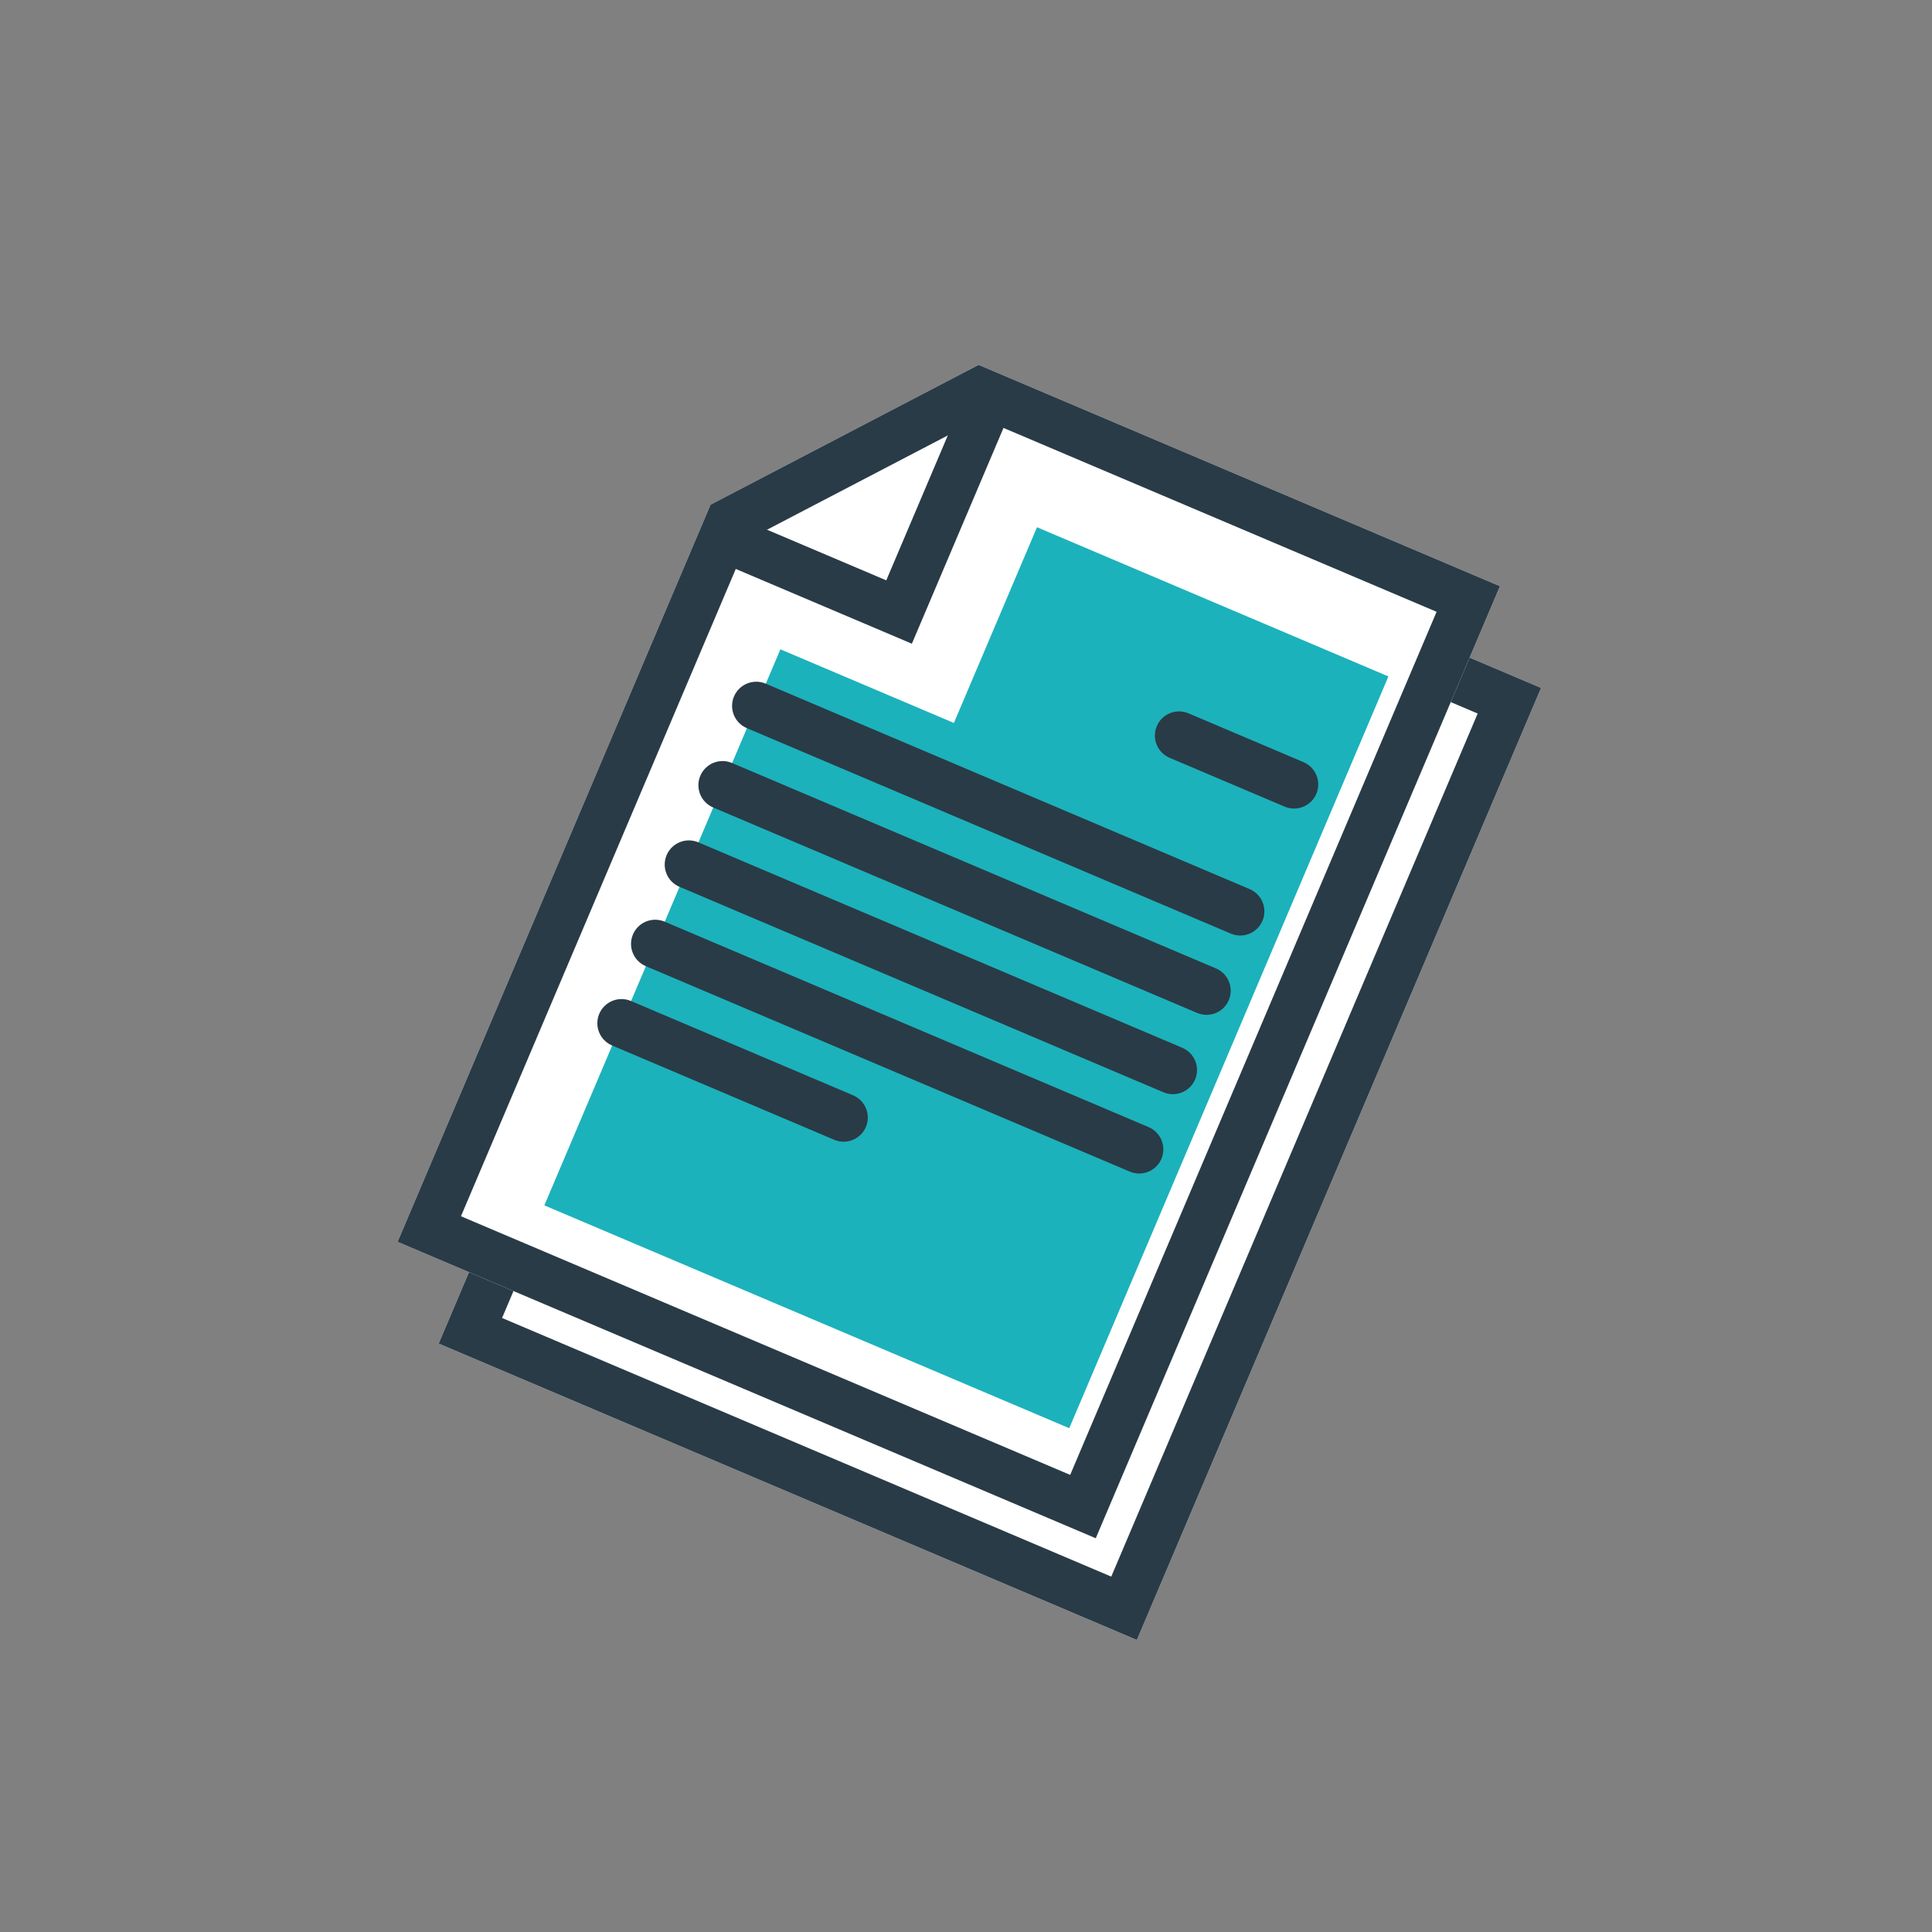
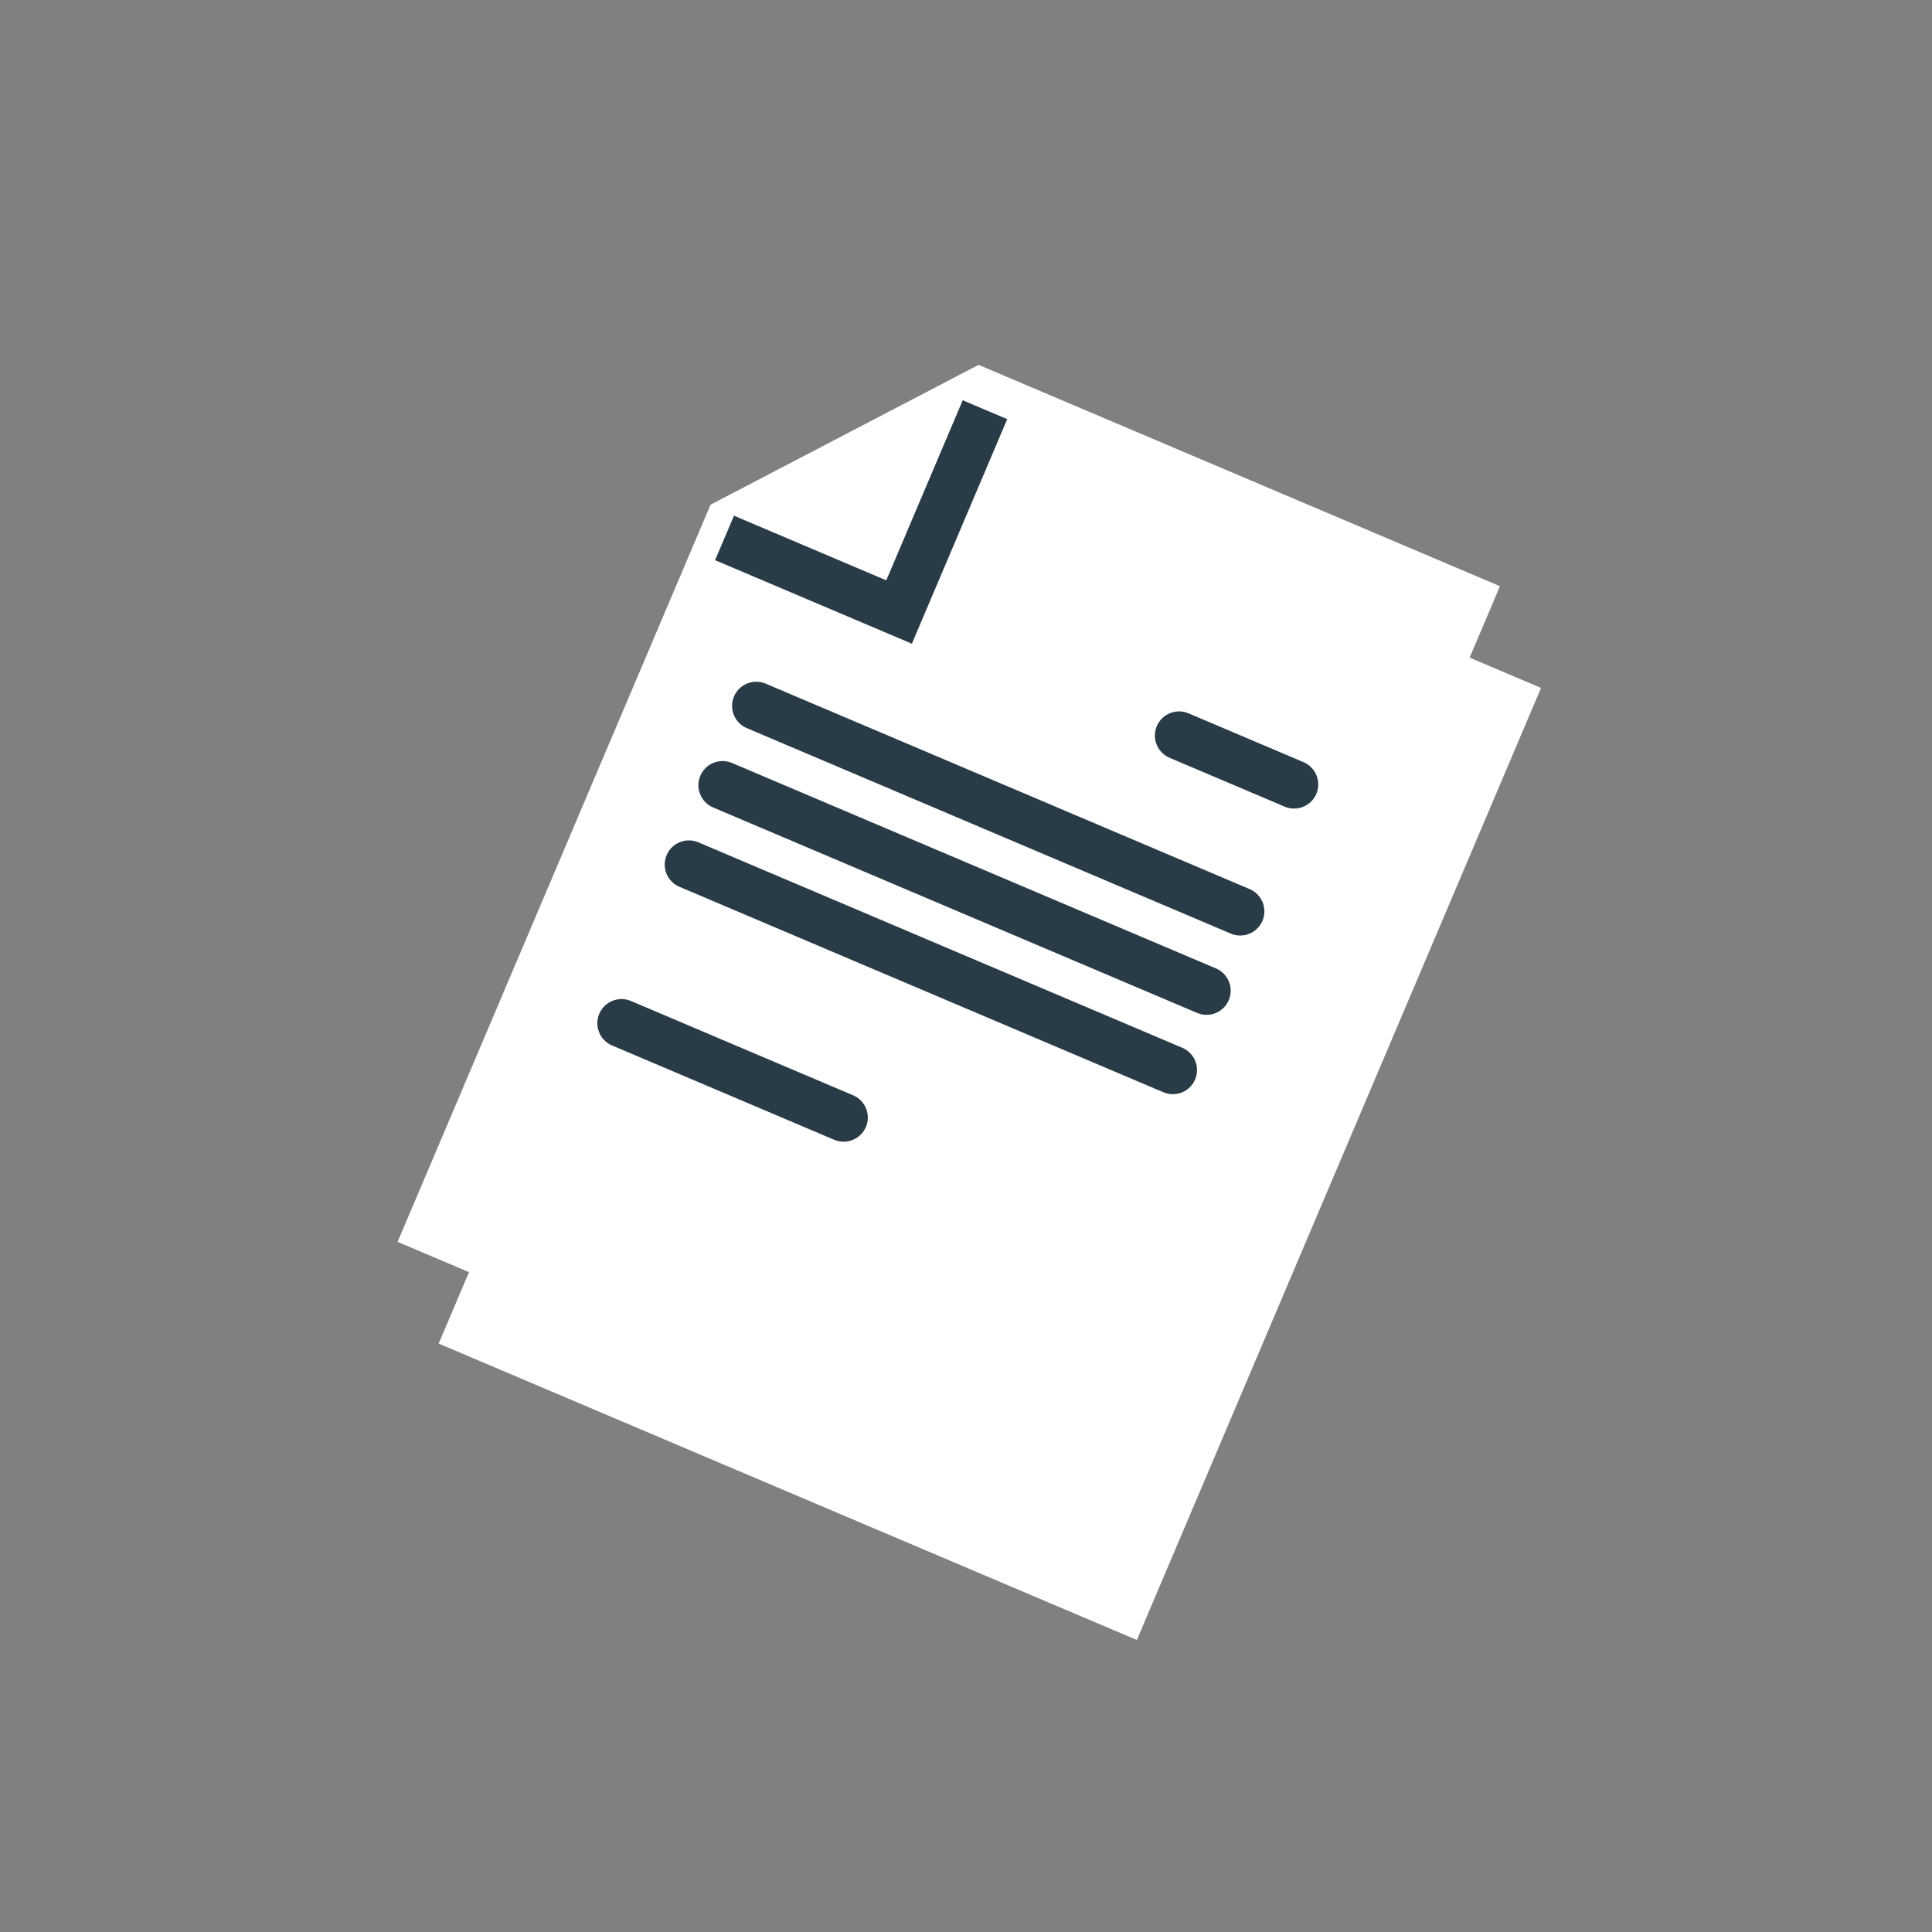
<svg xmlns="http://www.w3.org/2000/svg" width="200" height="200" viewBox="0 0 200 200" fill="none">
  <rect x="0" y="0" width="200" height="200" fill="#808080" stroke="none" />
  <path d="M117.955 93.792L137.186 61.728L159.528 71.214L117.687 169.77L45.413 139.087L51.639 124.421C62.099 99.782 117.955 93.792 117.955 93.792Z" fill="white" />
-   <path d="M139.237 68.034L120.964 98.499L118.49 98.766C108.854 99.967 99.331 101.952 90.017 104.7C82.653 106.782 75.571 109.759 68.931 113.564C62.471 117.452 58.202 121.763 56.244 126.376L51.973 136.437L115.037 163.21L152.968 73.864L139.237 68.034ZM137.186 61.728L159.528 71.214L117.687 169.77L45.413 139.087L51.639 124.421C62.099 99.782 117.955 93.792 117.955 93.792L137.186 61.728Z" fill="#293B47" />
  <path d="M101.303 37.77L155.274 60.683L113.433 159.239L41.159 128.556L73.557 52.244L101.303 37.77Z" fill="white" />
-   <path d="M101.523 43.298L77.461 55.849L47.719 125.906L110.784 152.68L148.715 63.333L101.523 43.298ZM101.303 37.77L155.274 60.683L113.433 159.239L41.159 128.556L73.557 52.244L101.303 37.77Z" fill="#293B47" />
-   <path d="M110.689 147.848L56.35 124.779L80.787 67.217L98.747 74.841L107.349 54.579L143.728 70.024L110.689 147.848Z" fill="#1CB2BB" />
  <path d="M94.397 66.637L74.026 57.988L75.981 53.383L91.747 60.077L99.661 41.435L104.266 43.391L94.397 66.637Z" fill="#293B47" />
  <path d="M127.41 96.646L77.308 75.375C76.697 75.116 76.214 74.625 75.966 74.01C75.717 73.395 75.723 72.706 75.983 72.095C76.242 71.485 76.733 71.002 77.348 70.754C77.963 70.505 78.652 70.511 79.263 70.77L129.365 92.041C129.976 92.3 130.458 92.791 130.707 93.406C130.955 94.021 130.949 94.71 130.69 95.321C130.431 95.931 129.939 96.414 129.324 96.663C128.709 96.911 128.021 96.905 127.41 96.646Z" fill="#293B47" />
  <path d="M132.985 83.503L121.077 78.448C120.466 78.188 119.983 77.697 119.735 77.082C119.486 76.467 119.492 75.778 119.752 75.168C120.011 74.557 120.502 74.074 121.117 73.826C121.732 73.577 122.421 73.583 123.032 73.843L134.94 78.898C135.551 79.157 136.033 79.649 136.282 80.264C136.53 80.879 136.524 81.568 136.265 82.178C136.006 82.789 135.515 83.272 134.899 83.52C134.284 83.769 133.596 83.763 132.985 83.503Z" fill="#293B47" />
  <path d="M123.923 104.858L73.821 83.588C73.21 83.329 72.728 82.837 72.479 82.222C72.231 81.607 72.237 80.918 72.496 80.308C72.755 79.697 73.246 79.214 73.862 78.966C74.477 78.718 75.165 78.724 75.776 78.983L125.878 100.253C126.489 100.512 126.972 101.004 127.22 101.619C127.469 102.234 127.463 102.923 127.203 103.533C126.944 104.144 126.453 104.627 125.838 104.875C125.223 105.124 124.534 105.117 123.923 104.858Z" fill="#293B47" />
  <path d="M120.436 113.072L70.334 91.801C69.723 91.542 69.241 91.051 68.992 90.436C68.744 89.821 68.75 89.132 69.009 88.521C69.268 87.911 69.76 87.428 70.375 87.18C70.99 86.931 71.678 86.937 72.289 87.196L122.391 108.467C123.002 108.726 123.485 109.217 123.733 109.832C123.982 110.447 123.976 111.136 123.716 111.747C123.457 112.357 122.966 112.84 122.351 113.089C121.736 113.337 121.047 113.331 120.436 113.072Z" fill="#293B47" />
-   <path d="M116.95 121.284L66.847 100.014C66.237 99.755 65.754 99.263 65.506 98.648C65.257 98.033 65.263 97.344 65.522 96.734C65.782 96.123 66.273 95.641 66.888 95.392C67.503 95.144 68.192 95.15 68.802 95.409L118.905 116.679C119.516 116.938 119.998 117.43 120.247 118.045C120.495 118.66 120.489 119.349 120.23 119.959C119.971 120.57 119.479 121.053 118.864 121.301C118.249 121.55 117.561 121.543 116.95 121.284Z" fill="#293B47" />
  <path d="M86.357 117.99L63.361 108.227C62.75 107.968 62.267 107.477 62.019 106.862C61.77 106.247 61.776 105.558 62.035 104.947C62.295 104.337 62.786 103.854 63.401 103.606C64.016 103.357 64.705 103.363 65.316 103.622L88.312 113.385C88.923 113.645 89.405 114.136 89.654 114.751C89.902 115.366 89.896 116.055 89.637 116.665C89.378 117.276 88.886 117.759 88.271 118.007C87.656 118.256 86.968 118.25 86.357 117.99Z" fill="#293B47" />
</svg>